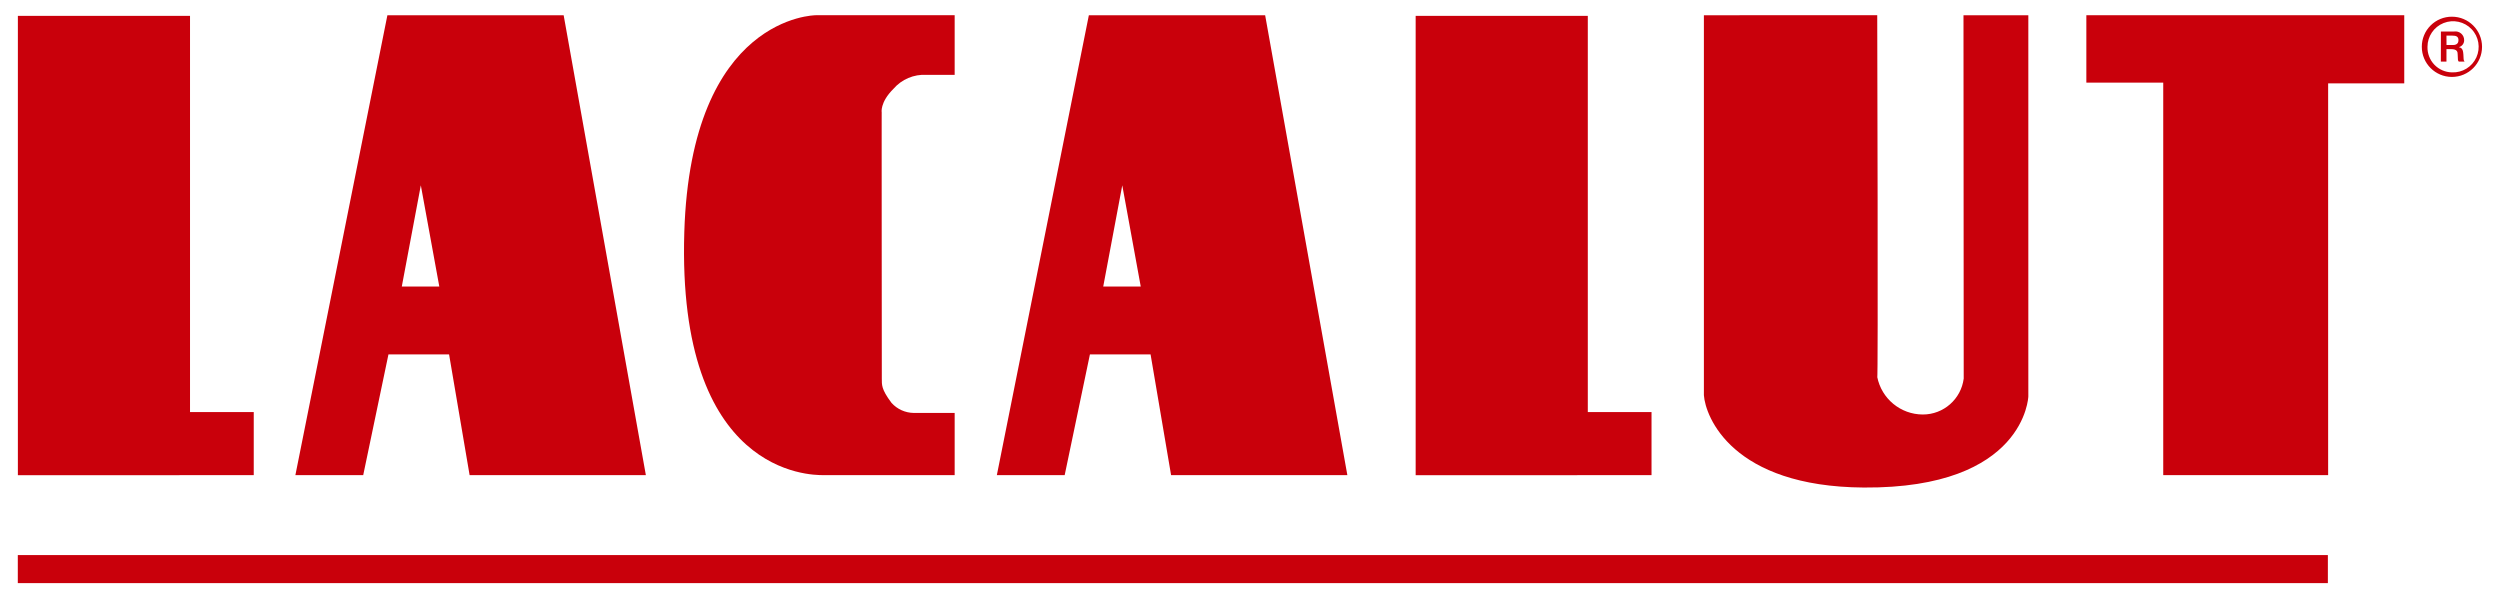
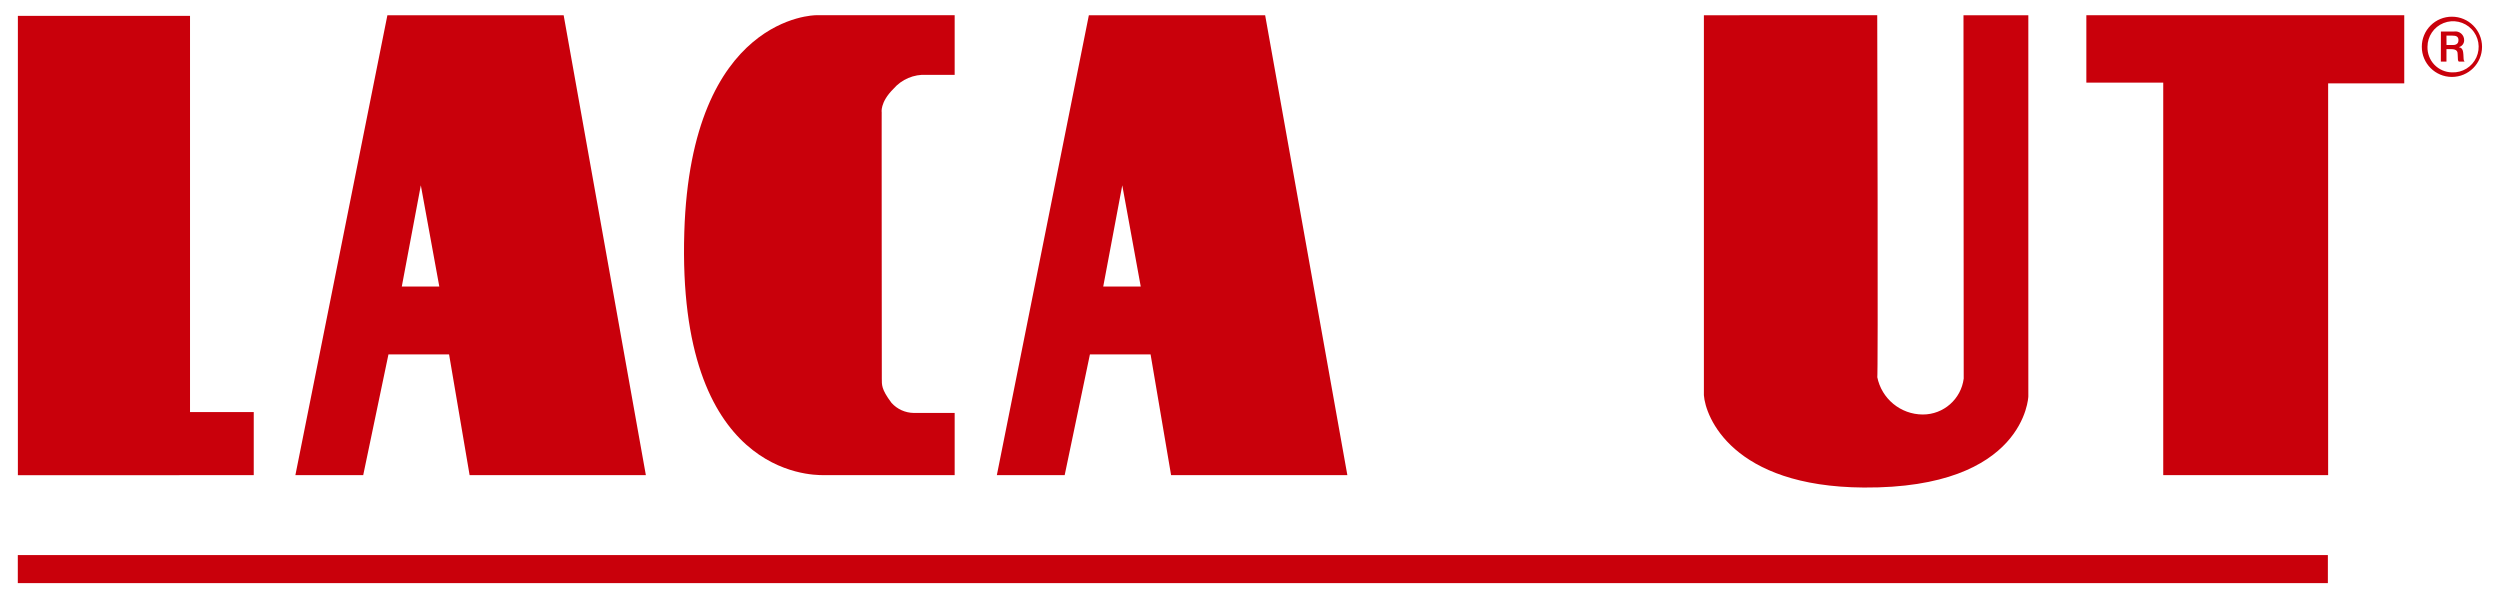
<svg xmlns="http://www.w3.org/2000/svg" version="1.1" width="178.309" height="42.673" viewBox="0 0 178.309 42.673" xml:space="preserve">
  <desc>Created with Fabric.js 4.6.0</desc>
  <defs>
</defs>
  <g transform="matrix(1 0 0 1 89.15 21.34)" id="2XgWMyzefMZ2mlsJhhAdu">
    <g style="" vector-effect="non-scaling-stroke">
      <g transform="matrix(1 0 0 1 70.99 -3.85)" id="I_IVCrz7U-VqTL4aJbXoL">
        <path style="stroke: none; stroke-width: 1; stroke-dasharray: none; stroke-linecap: butt; stroke-dashoffset: 0; stroke-linejoin: miter; stroke-miterlimit: 4; fill: rgb(201,0,11); fill-rule: nonzero; opacity: 1;" vector-effect="non-scaling-stroke" transform=" translate(-818.75, -240.53)" d="M 830.09 228.986 L 824.661 228.986 L 824.661 256.928 L 812.9 256.928 L 812.9 228.933 L 807.416 228.933 L 807.416 224.126 L 830.09 224.126" stroke-linecap="round" />
      </g>
      <g transform="matrix(1 0 0 1 43.95 -3.41)" id="nk2DzFl_KQ28JJyDclv1K">
        <path style="stroke: none; stroke-width: 1; stroke-dasharray: none; stroke-linecap: butt; stroke-dashoffset: 0; stroke-linejoin: miter; stroke-miterlimit: 4; fill: rgb(201,0,11); fill-rule: nonzero; opacity: 1;" vector-effect="non-scaling-stroke" transform=" translate(-780.33, -240.97)" d="M 768.758 224.127 L 768.758 251.227 C 768.864 252.749 770.752 257.751 780.167 257.813 C 791.689 257.888 791.898 251.313 791.898 251.313 C 791.898 251.74 791.898 224.128 791.898 224.128 L 787.273 224.128 L 787.289 250.043 C 787.1 251.508 785.852 252.605 784.374 252.604 C 782.789 252.601 781.427 251.479 781.121 249.924 C 781.194 250.608 781.121 224.124 781.121 224.124 Z" stroke-linecap="round" />
      </g>
      <g transform="matrix(1 0 0 1 20.23 -3.83)" id="vFqbt08QQDBs2y5lk3KMX">
-         <path style="stroke: none; stroke-width: 1; stroke-dasharray: none; stroke-linecap: butt; stroke-dashoffset: 0; stroke-linejoin: miter; stroke-miterlimit: 4; fill: rgb(201,0,11); fill-rule: nonzero; opacity: 1;" vector-effect="non-scaling-stroke" transform=" translate(-748.01, -240.56)" d="M 739.6 256.944 L 739.6 224.18 L 751.878 224.18 L 751.878 252.439 L 756.423 252.439 L 756.423 256.939 Z" stroke-linecap="round" />
-       </g>
+         </g>
      <g transform="matrix(1 0 0 1 -5.55 -3.85)" id="plYt3E1SC4mrVJwqOqzIV">
        <path style="stroke: none; stroke-width: 1; stroke-dasharray: none; stroke-linecap: butt; stroke-dashoffset: 0; stroke-linejoin: miter; stroke-miterlimit: 4; fill: rgb(201,0,11); fill-rule: nonzero; opacity: 1;" vector-effect="non-scaling-stroke" transform=" translate(-709.77, -240.53)" d="M 706.214 236.258 L 707.532 243.478 L 704.856 243.478 Z M 703.831 224.127 L 697.269 256.927 L 702.107 256.927 L 703.907 248.317 L 708.233 248.317 L 709.696 256.927 L 722.268 256.927 L 716.405 224.127 Z" stroke-linecap="round" />
      </g>
      <g transform="matrix(1 0 0 1 -30.71 -3.85)" id="49Oto_dzCDwOCe6KXhx-Q">
        <path style="stroke: none; stroke-width: 1; stroke-dasharray: none; stroke-linecap: butt; stroke-dashoffset: 0; stroke-linejoin: miter; stroke-miterlimit: 4; fill: rgb(201,0,11); fill-rule: nonzero; opacity: 1;" vector-effect="non-scaling-stroke" transform=" translate(-675.29, -240.53)" d="M 684.94 256.928 L 675.557 256.928 C 674.679 256.928 665.125 256.92 665.657 239.592 C 666.137 224.126 675.04 224.126 675.04 224.126 L 684.94 224.126 L 684.94 228.379 L 682.926 228.379 C 682.032 228.327 681.164 228.694 680.578 229.372 C 679.585 230.356 679.737 231.083 679.737 231.083 C 679.727 230.15 679.744 250.054 679.744 250.054 C 679.753 250.472 679.684 250.775 680.435 251.773 C 680.838 252.223 681.411 252.483 682.015 252.492 L 684.94 252.492 Z" stroke-linecap="round" />
      </g>
      <g transform="matrix(1 0 0 1 -55.58 -3.85)" id="ea8L1RQyjEAHrKcQKzoUZ">
        <path style="stroke: none; stroke-width: 1; stroke-dasharray: none; stroke-linecap: butt; stroke-dashoffset: 0; stroke-linejoin: miter; stroke-miterlimit: 4; fill: rgb(201,0,11); fill-rule: nonzero; opacity: 1;" vector-effect="non-scaling-stroke" transform=" translate(-638.84, -240.53)" d="M 635.285 236.258 L 636.603 243.478 L 633.927 243.478 Z M 632.9 224.127 L 626.338 256.927 L 631.176 256.927 L 632.976 248.317 L 637.3 248.317 L 638.764 256.927 L 651.335 256.927 L 645.472 224.127 Z" stroke-linecap="round" />
      </g>
      <g transform="matrix(1 0 0 1 -79.46 -3.83)" id="7uc5tMy4BrpxkxjWM66k8">
        <path style="stroke: none; stroke-width: 1; stroke-dasharray: none; stroke-linecap: butt; stroke-dashoffset: 0; stroke-linejoin: miter; stroke-miterlimit: 4; fill: rgb(201,0,11); fill-rule: nonzero; opacity: 1;" vector-effect="non-scaling-stroke" transform=" translate(-606.7, -240.56)" d="M 598.285 256.944 L 598.285 224.18 L 610.563 224.18 L 610.563 252.439 L 615.108 252.439 L 615.108 256.939 Z" stroke-linecap="round" />
      </g>
      <g transform="matrix(1 0 0 1 85.73 -18)" id="Bu5D1QXuSp-JVbU_QahBr">
        <path style="stroke: none; stroke-width: 1; stroke-dasharray: none; stroke-linecap: butt; stroke-dashoffset: 0; stroke-linejoin: miter; stroke-miterlimit: 4; fill: rgb(201,0,11); fill-rule: nonzero; opacity: 1;" vector-effect="non-scaling-stroke" transform=" translate(-843.49, -226.41)" d="M 843.49 224.261 C 844.676 224.261 845.638 225.222 845.638 226.409 C 845.638 227.595 844.677 228.557 843.491 228.557 C 842.304 228.557 841.343 227.596 841.342 226.41 C 841.339 225.839 841.565 225.291 841.968 224.888 C 842.372 224.484 842.919 224.259 843.49 224.261 M 843.49 228.232 C 844.235 228.266 844.925 227.843 845.234 227.164 C 845.542 226.485 845.406 225.687 844.891 225.148 C 844.376 224.609 843.584 224.437 842.892 224.715 C 842.2 224.993 841.747 225.663 841.747 226.409 C 841.733 226.883 841.91 227.342 842.237 227.685 C 842.565 228.027 843.016 228.224 843.49 228.232 M 842.704 225.317 L 843.656 225.317 C 843.835 225.291 844.016 225.345 844.152 225.464 C 844.288 225.583 844.365 225.756 844.362 225.937 C 844.367 226.164 844.217 226.366 843.999 226.428 L 843.999 226.44 C 844.275 226.489 844.288 226.747 844.307 226.956 C 844.325 227.288 844.307 227.349 844.392 227.466 L 843.981 227.466 C 843.901 227.386 843.92 227.325 843.901 226.974 C 843.901 226.774 843.877 226.574 843.428 226.574 L 843.1 226.574 L 843.1 227.464 L 842.7 227.464 Z M 843.104 226.281 L 843.565 226.281 C 843.89 226.281 843.957 226.091 843.957 225.937 C 843.957 225.672 843.786 225.611 843.522 225.611 L 843.1 225.611 Z" stroke-linecap="round" />
      </g>
      <g transform="matrix(1 0 0 1 -5.5 19.25)" id="AFyU9-o0X86mpvp6e1hrC">
-         <path style="stroke: none; stroke-width: 1; stroke-dasharray: none; stroke-linecap: butt; stroke-dashoffset: 0; stroke-linejoin: miter; stroke-miterlimit: 4; fill: rgb(201,0,11); fill-rule: nonzero; opacity: 1;" vector-effect="non-scaling-stroke" transform=" translate(-82.38, -1)" d="M 0 2 L 0 0 L 164.762 0 L 164.762 2 z" stroke-linecap="round" />
+         <path style="stroke: none; stroke-width: 1; stroke-dasharray: none; stroke-linecap: butt; stroke-dashoffset: 0; stroke-linejoin: miter; stroke-miterlimit: 4; fill: rgb(201,0,11); fill-rule: nonzero; opacity: 1;" vector-effect="non-scaling-stroke" transform=" translate(-82.38, -1)" d="M 0 2 L 0 0 L 164.762 0 L 164.762 2 " stroke-linecap="round" />
      </g>
    </g>
  </g>
</svg>